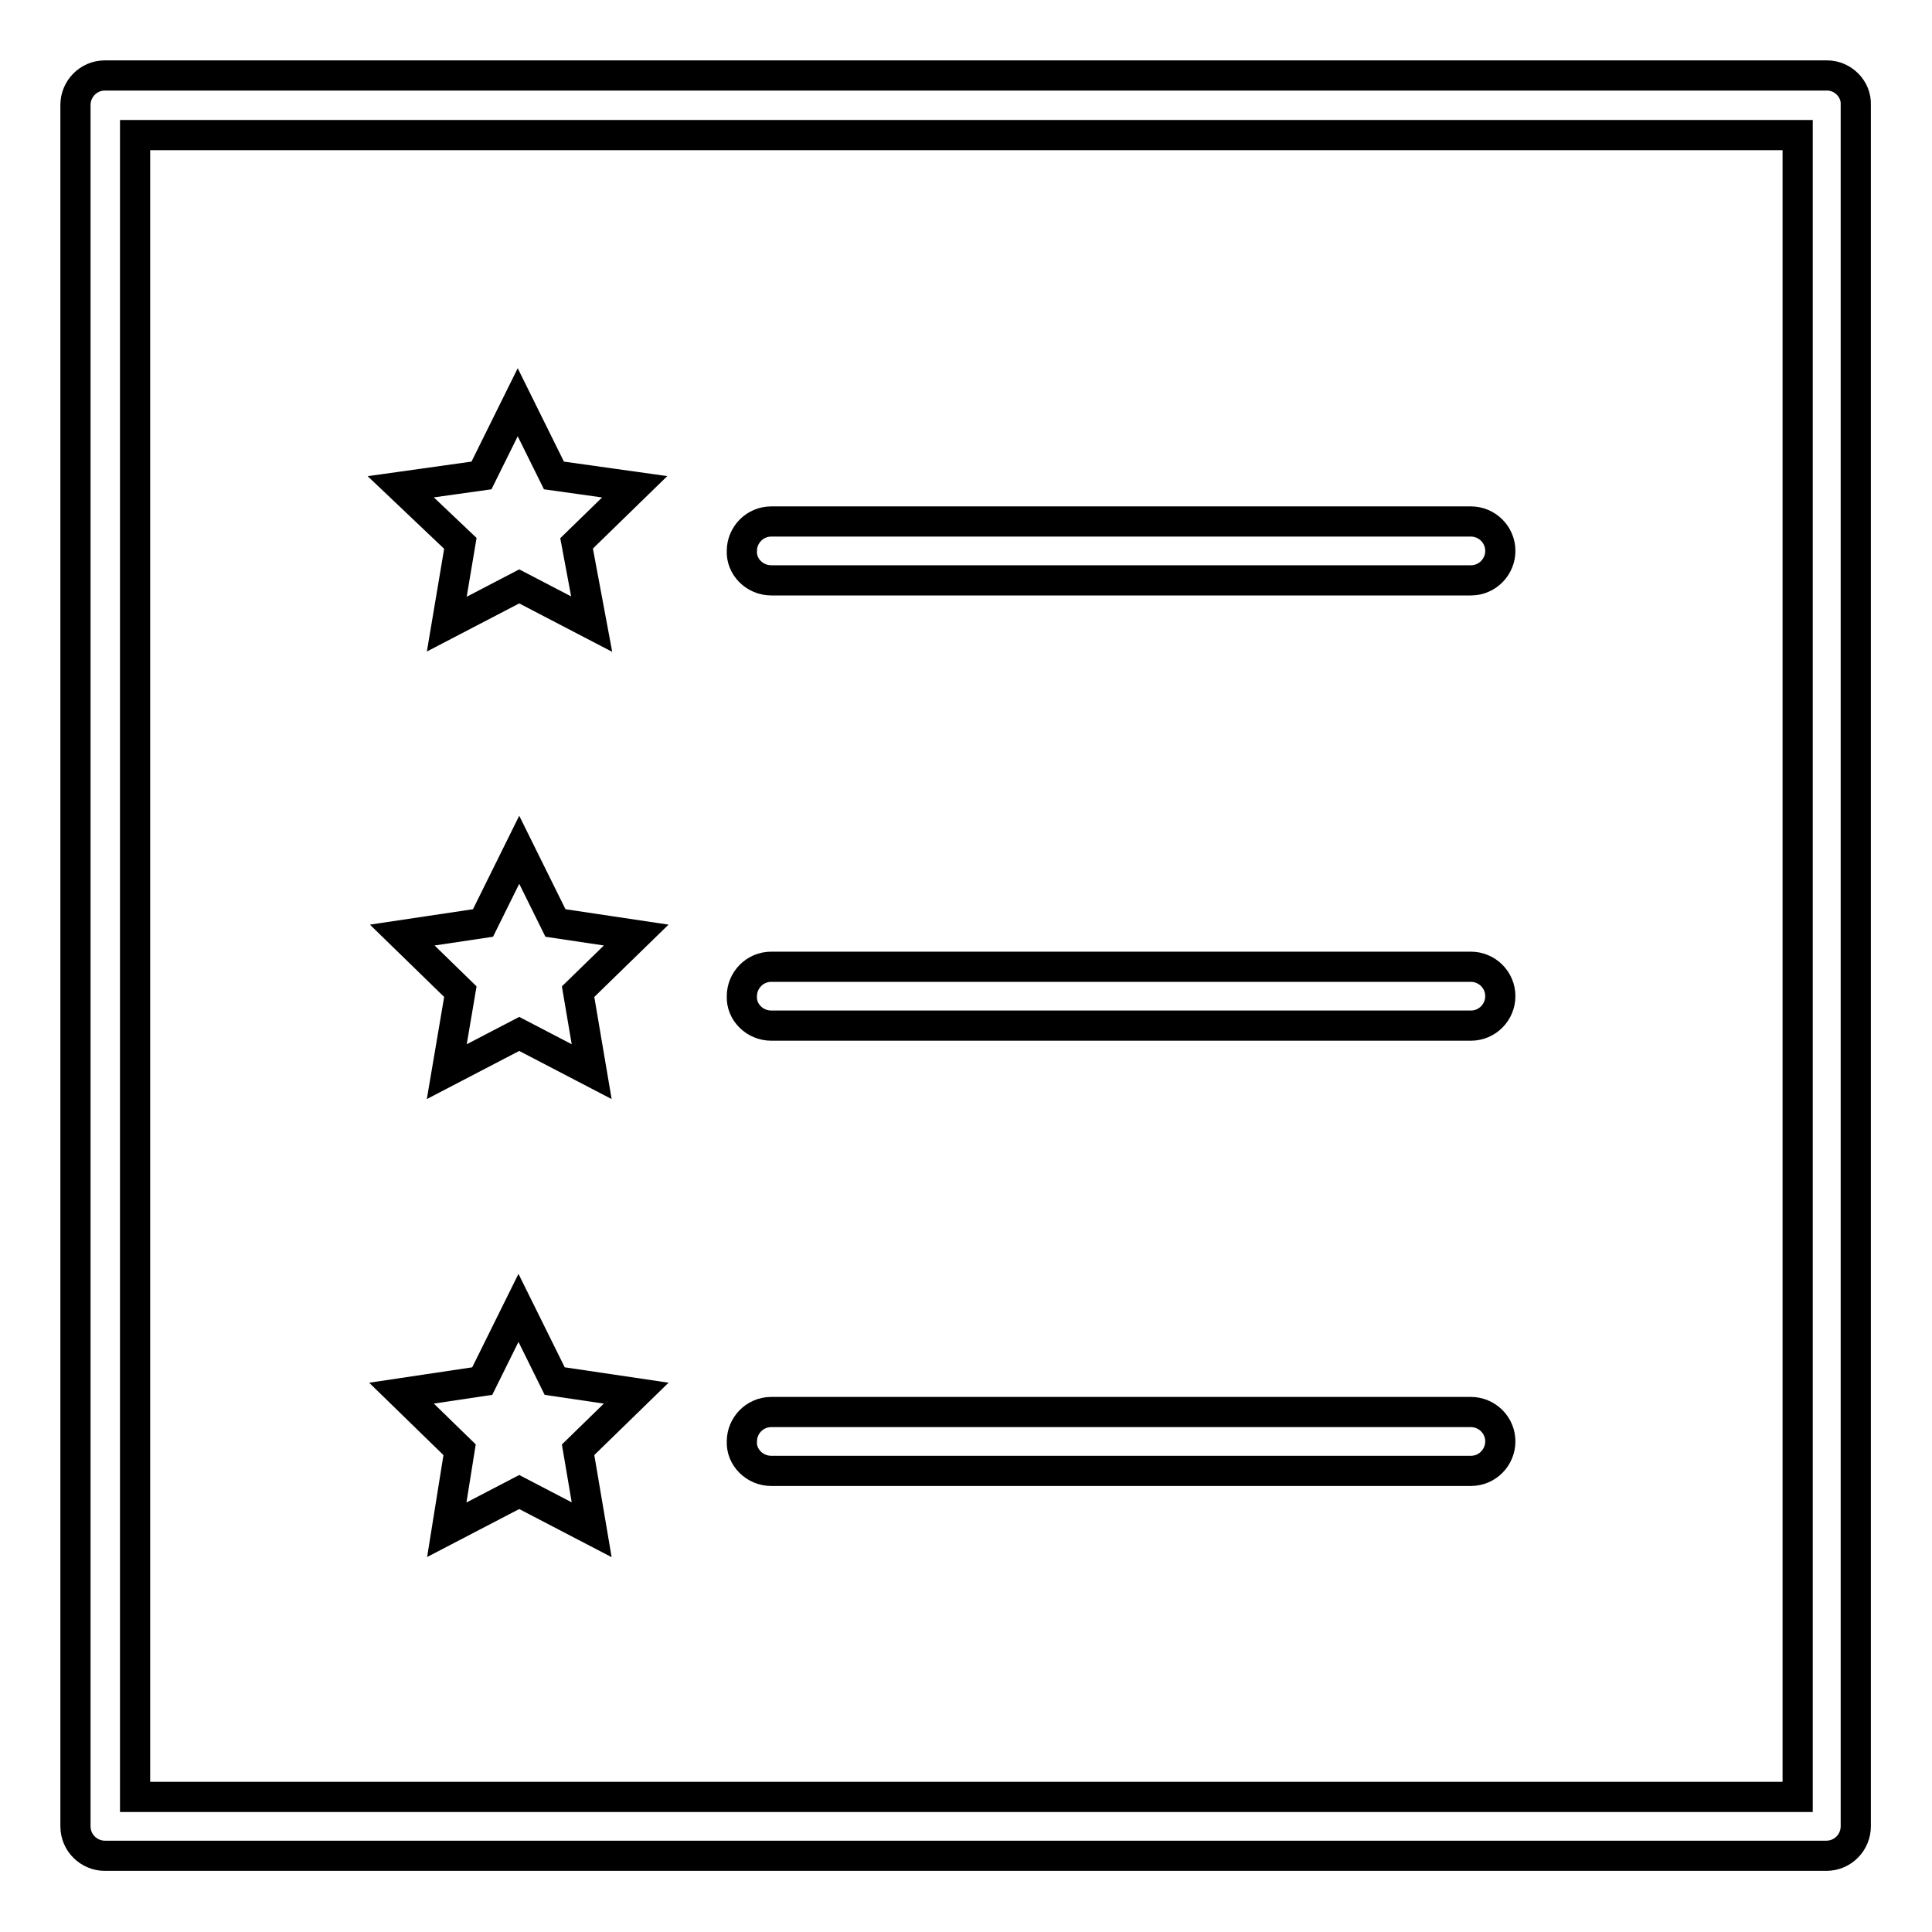
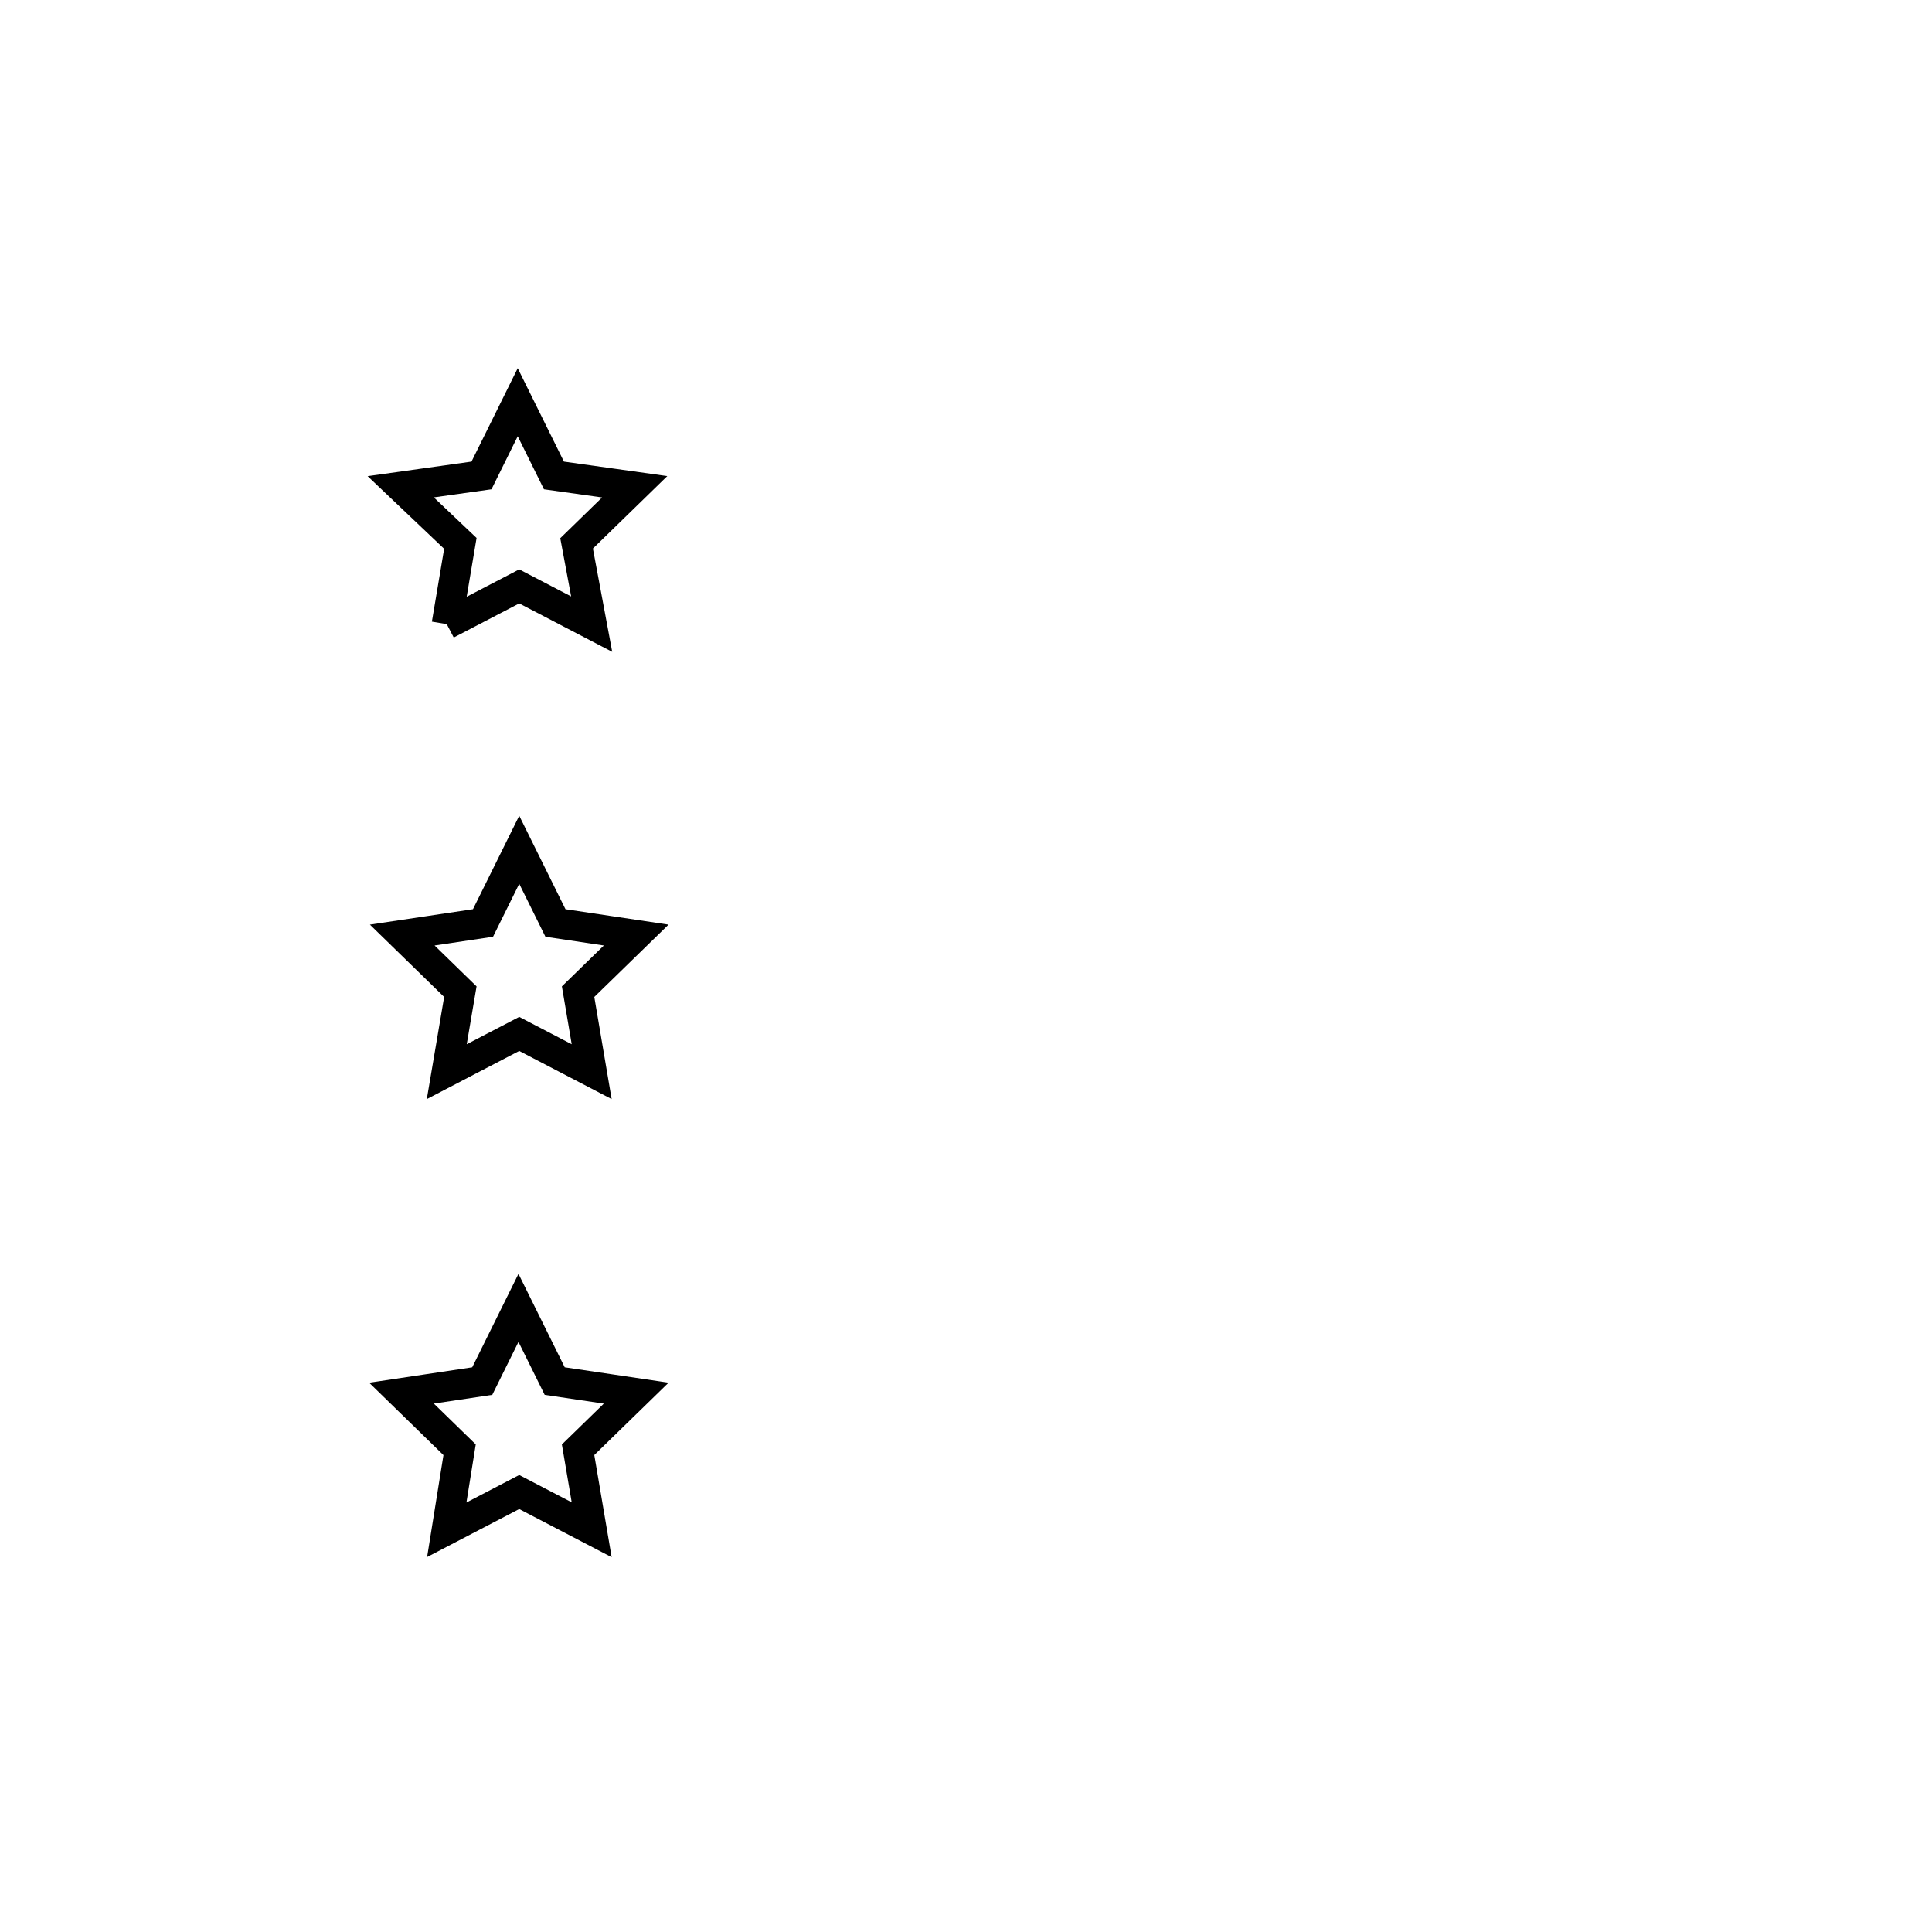
<svg xmlns="http://www.w3.org/2000/svg" version="1.1" x="0px" y="0px" viewBox="0 0 256 256" enable-background="new 0 0 256 256" xml:space="preserve">
  <g>
-     <path stroke-width="4" fill-opacity="0" stroke="#000000" d="M102.2,76.9h92.7c2.2,0,3.9-1.8,3.9-3.9c0-2.2-1.8-3.9-3.9-3.9c0,0,0,0,0,0h-92.7c-2.2,0-3.9,1.8-3.9,3.9 C98.2,75.1,100,76.9,102.2,76.9C102.2,76.9,102.2,76.9,102.2,76.9z M102.2,135.9h92.7c2.2,0,3.9-1.8,3.9-3.9c0-2.2-1.8-3.9-3.9-3.9 l0,0h-92.7c-2.2,0-3.9,1.8-3.9,3.9C98.2,134.1,100,135.9,102.2,135.9C102.1,135.9,102.1,135.9,102.2,135.9z M102.2,194.9h92.7 c2.2,0,3.9-1.8,3.9-3.9c0-2.2-1.8-3.9-3.9-3.9l0,0h-92.7c-2.2,0-3.9,1.8-3.9,3.9C98.2,193.1,100,194.9,102.2,194.9 C102.1,194.9,102.1,194.9,102.2,194.9z" />
-     <path stroke-width="4" fill-opacity="0" stroke="#000000" d="M242.1,10H13.9c-2.2,0-3.9,1.8-3.9,3.9v228.1c0,2.2,1.8,3.9,3.9,3.9h228.1c2.2,0,3.9-1.8,3.9-3.9V13.9 C246,11.8,244.2,10,242.1,10L242.1,10z M238.1,238.1H17.9V17.9h220.3V238.1z" />
-     <path stroke-width="4" fill-opacity="0" stroke="#000000" d="M59.2,82.7l9.6-5l9.6,5L76.4,72l7.7-7.5l-10.7-1.5l-4.8-9.7l-4.8,9.7l-10.7,1.5L61,72L59.2,82.7z M59.2,142 l9.6-5l9.6,5l-1.8-10.6l7.7-7.5l-10.7-1.6l-4.8-9.7l-4.8,9.7l-10.7,1.6l7.7,7.5L59.2,142z M59.2,202.7l9.6-5l9.6,5l-1.8-10.6 l7.7-7.5L73.5,183l-4.8-9.7l-4.8,9.7l-10.7,1.6l7.7,7.5L59.2,202.7z" />
+     <path stroke-width="4" fill-opacity="0" stroke="#000000" d="M59.2,82.7l9.6-5l9.6,5L76.4,72l7.7-7.5l-10.7-1.5l-4.8-9.7l-4.8,9.7l-10.7,1.5L61,72L59.2,82.7M59.2,142 l9.6-5l9.6,5l-1.8-10.6l7.7-7.5l-10.7-1.6l-4.8-9.7l-4.8,9.7l-10.7,1.6l7.7,7.5L59.2,142z M59.2,202.7l9.6-5l9.6,5l-1.8-10.6 l7.7-7.5L73.5,183l-4.8-9.7l-4.8,9.7l-10.7,1.6l7.7,7.5L59.2,202.7z" />
  </g>
</svg>